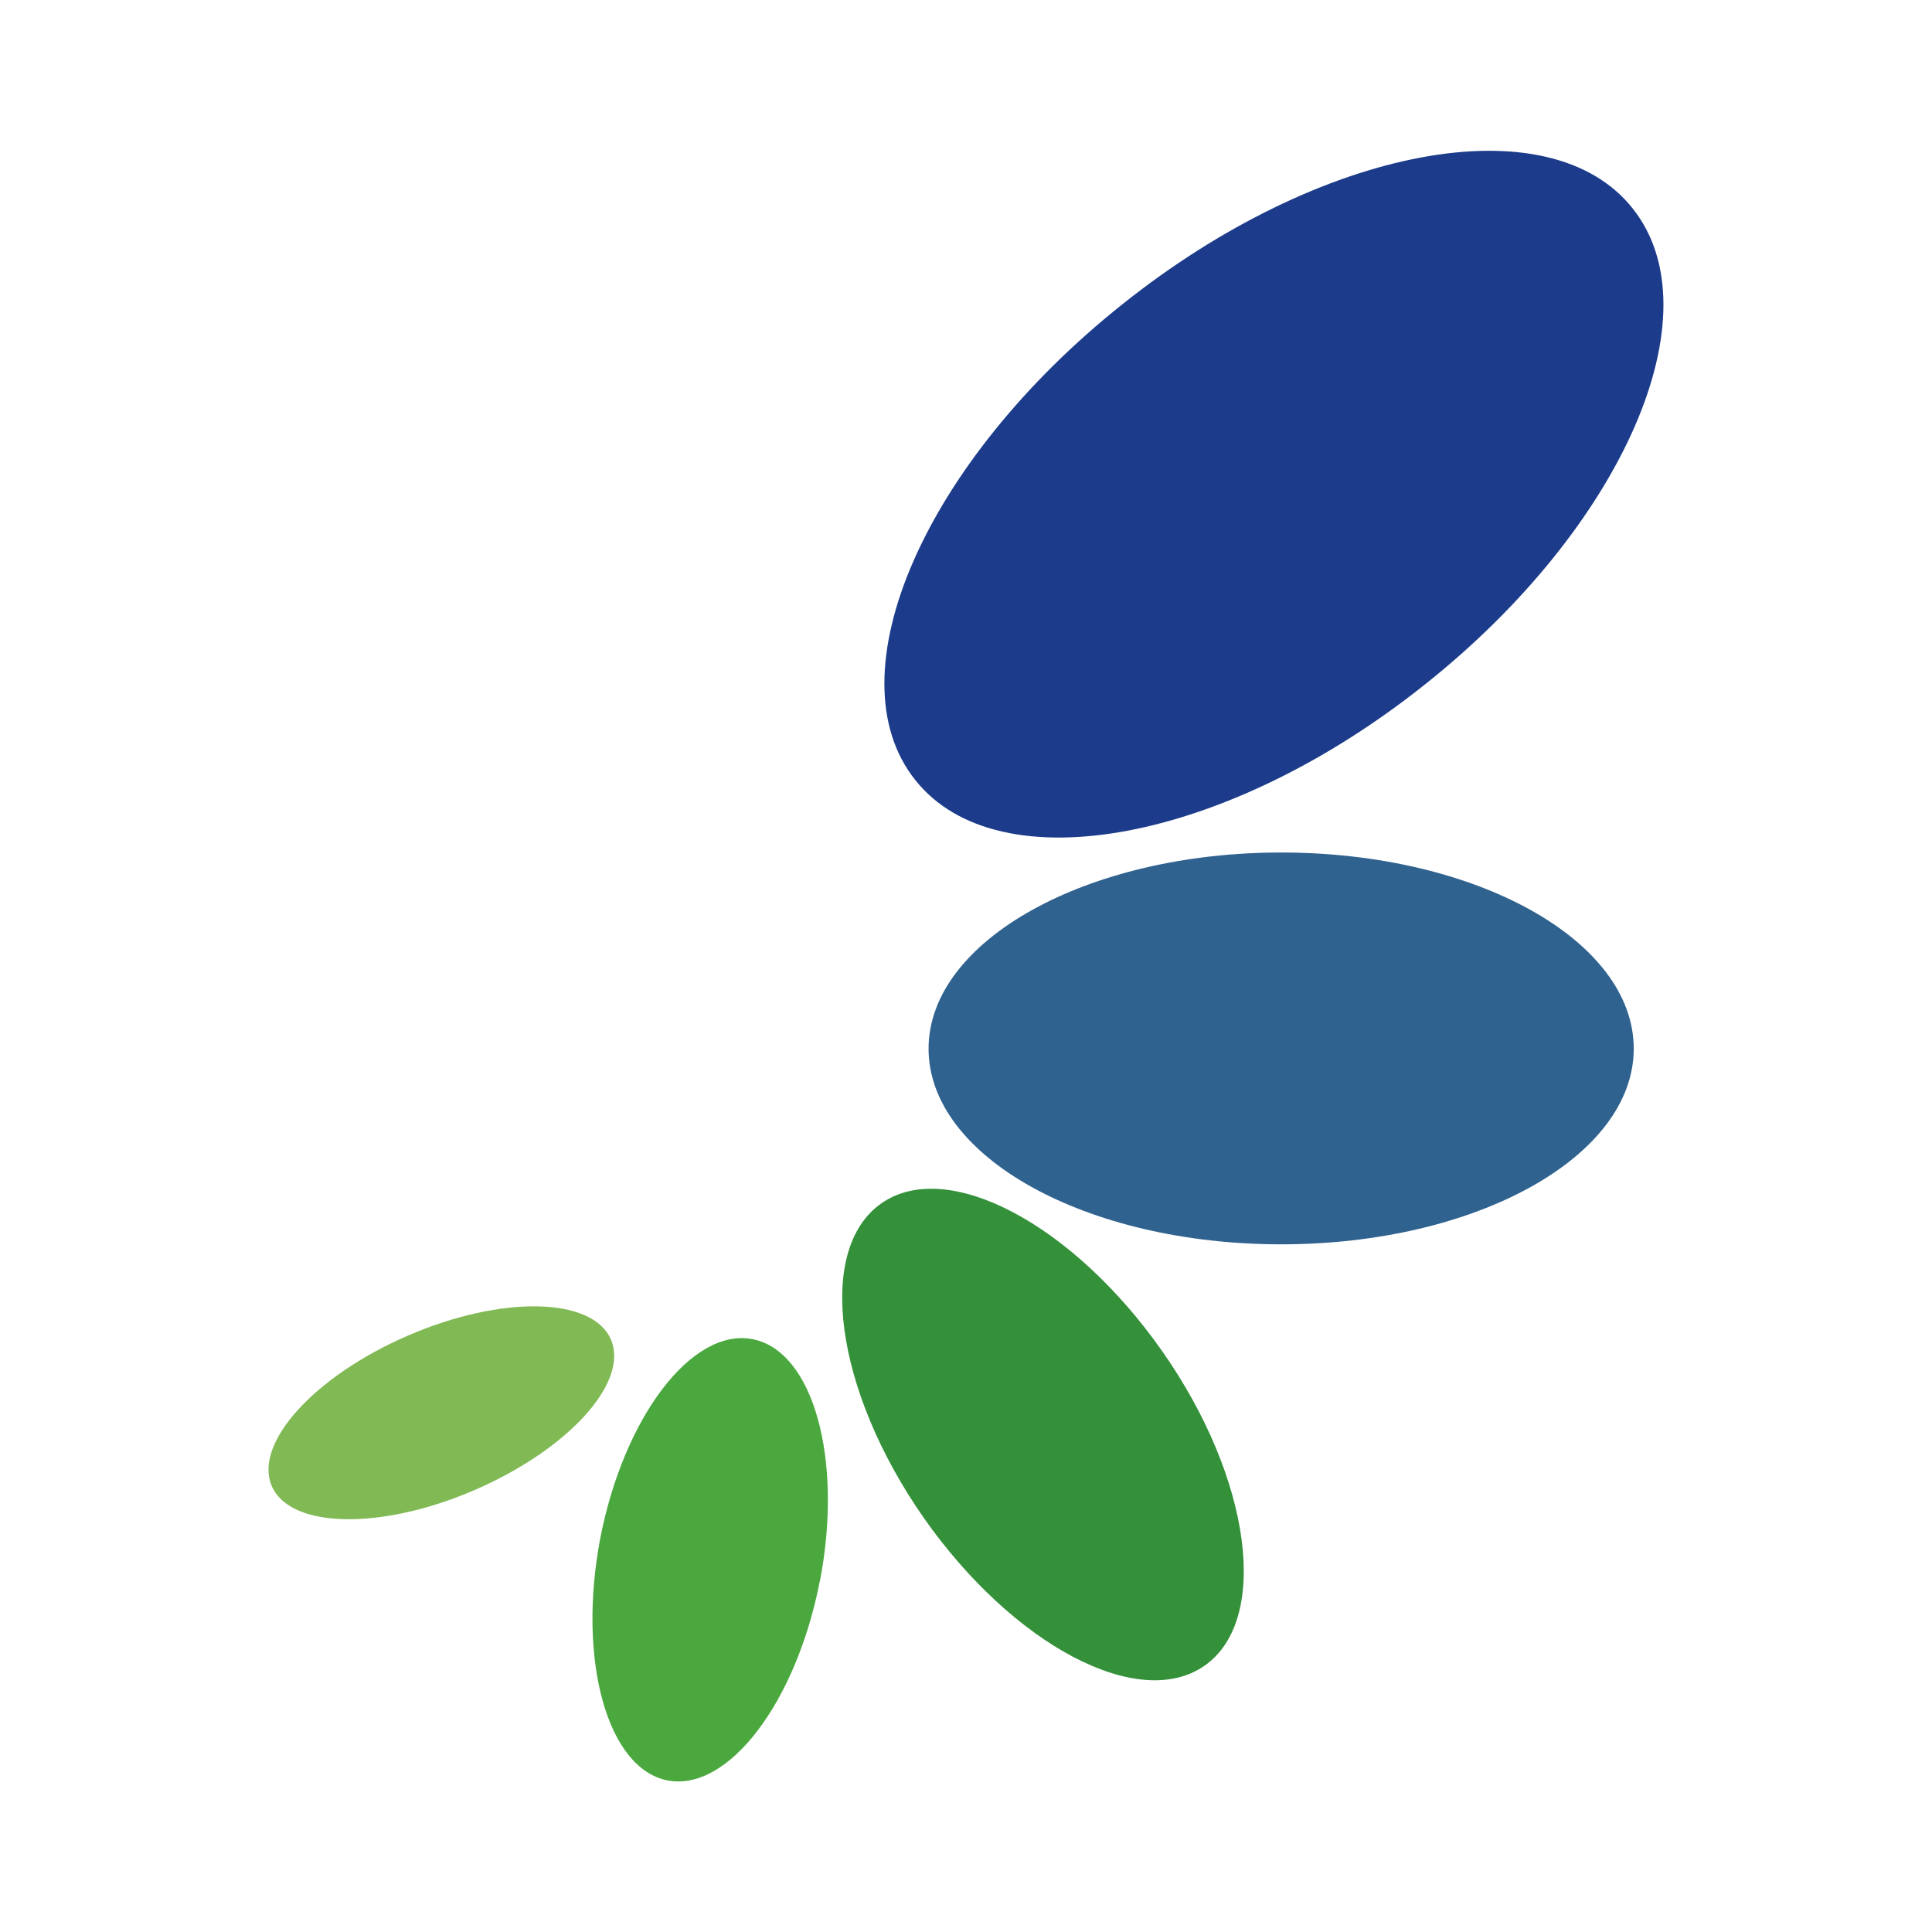
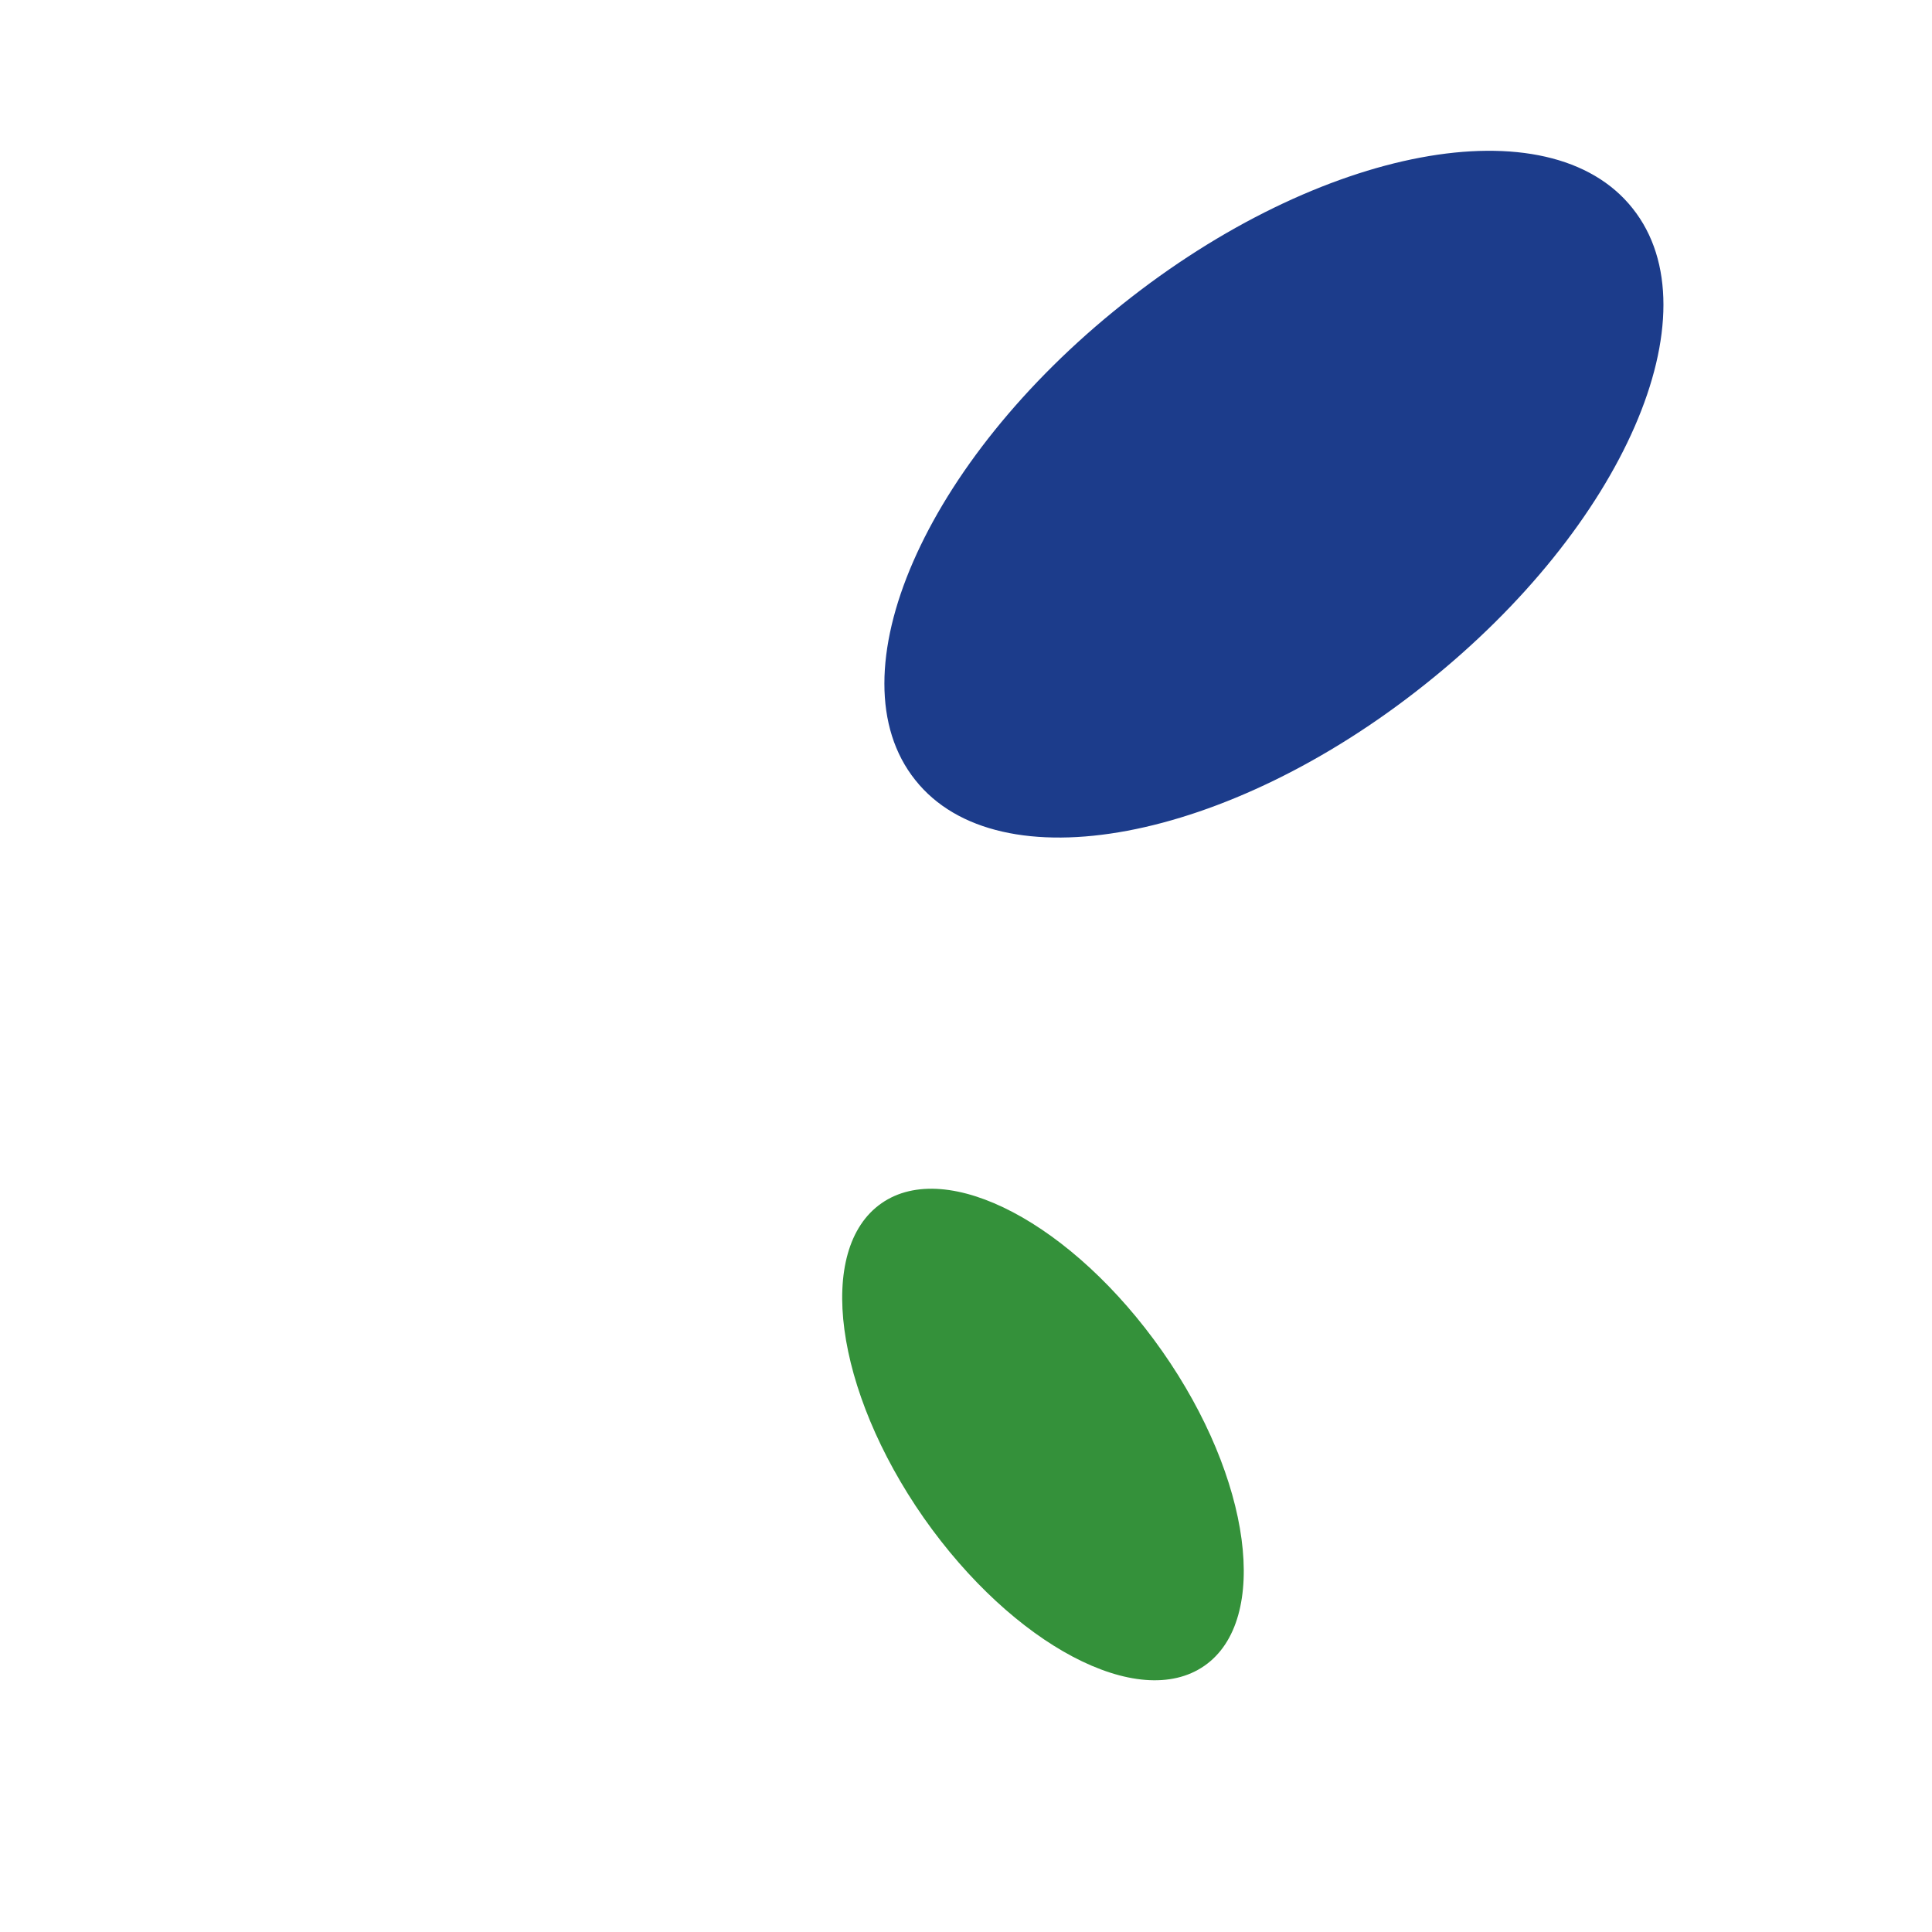
<svg xmlns="http://www.w3.org/2000/svg" id="_レイヤー_1" data-name="レイヤー 1" viewBox="0 0 32 32">
  <defs>
    <style>
      .cls-1 {
        fill: #34913a;
      }

      .cls-2 {
        fill: #306290;
      }

      .cls-3 {
        fill: #81b955;
      }

      .cls-4 {
        fill: #1c3c8b;
      }

      .cls-5 {
        fill: #4ba83e;
      }
    </style>
  </defs>
  <path class="cls-4" d="M27.04,3.45c1.39,1.74-.15,5.27-3.43,7.88-3.28,2.62-7.07,3.33-8.45,1.59-1.39-1.74,.15-5.27,3.43-7.88,3.28-2.62,7.07-3.33,8.45-1.59" />
-   <path class="cls-2" d="M27.06,17.37c0,1.79-2.61,3.24-5.84,3.24s-5.84-1.45-5.84-3.24,2.62-3.25,5.84-3.25,5.84,1.45,5.84,3.25" />
  <path class="cls-1" d="M19.95,27.59c-1.09,.76-3.17-.34-4.65-2.45-1.48-2.12-1.79-4.45-.7-5.21,1.09-.76,3.17,.34,4.65,2.45,1.48,2.11,1.79,4.45,.7,5.21" />
-   <path class="cls-5" d="M13.58,26.18c-.39,2.02-1.52,3.5-2.52,3.31-1-.19-1.5-1.99-1.12-4,.39-2.02,1.52-3.5,2.52-3.31,1.01,.19,1.51,1.99,1.12,4.01" />
-   <path class="cls-3" d="M10.12,22.19c.3,.71-.71,1.82-2.26,2.49-1.55,.67-3.06,.64-3.36-.07-.3-.71,.71-1.82,2.26-2.49,1.55-.67,3.06-.64,3.36,.07" />
</svg>